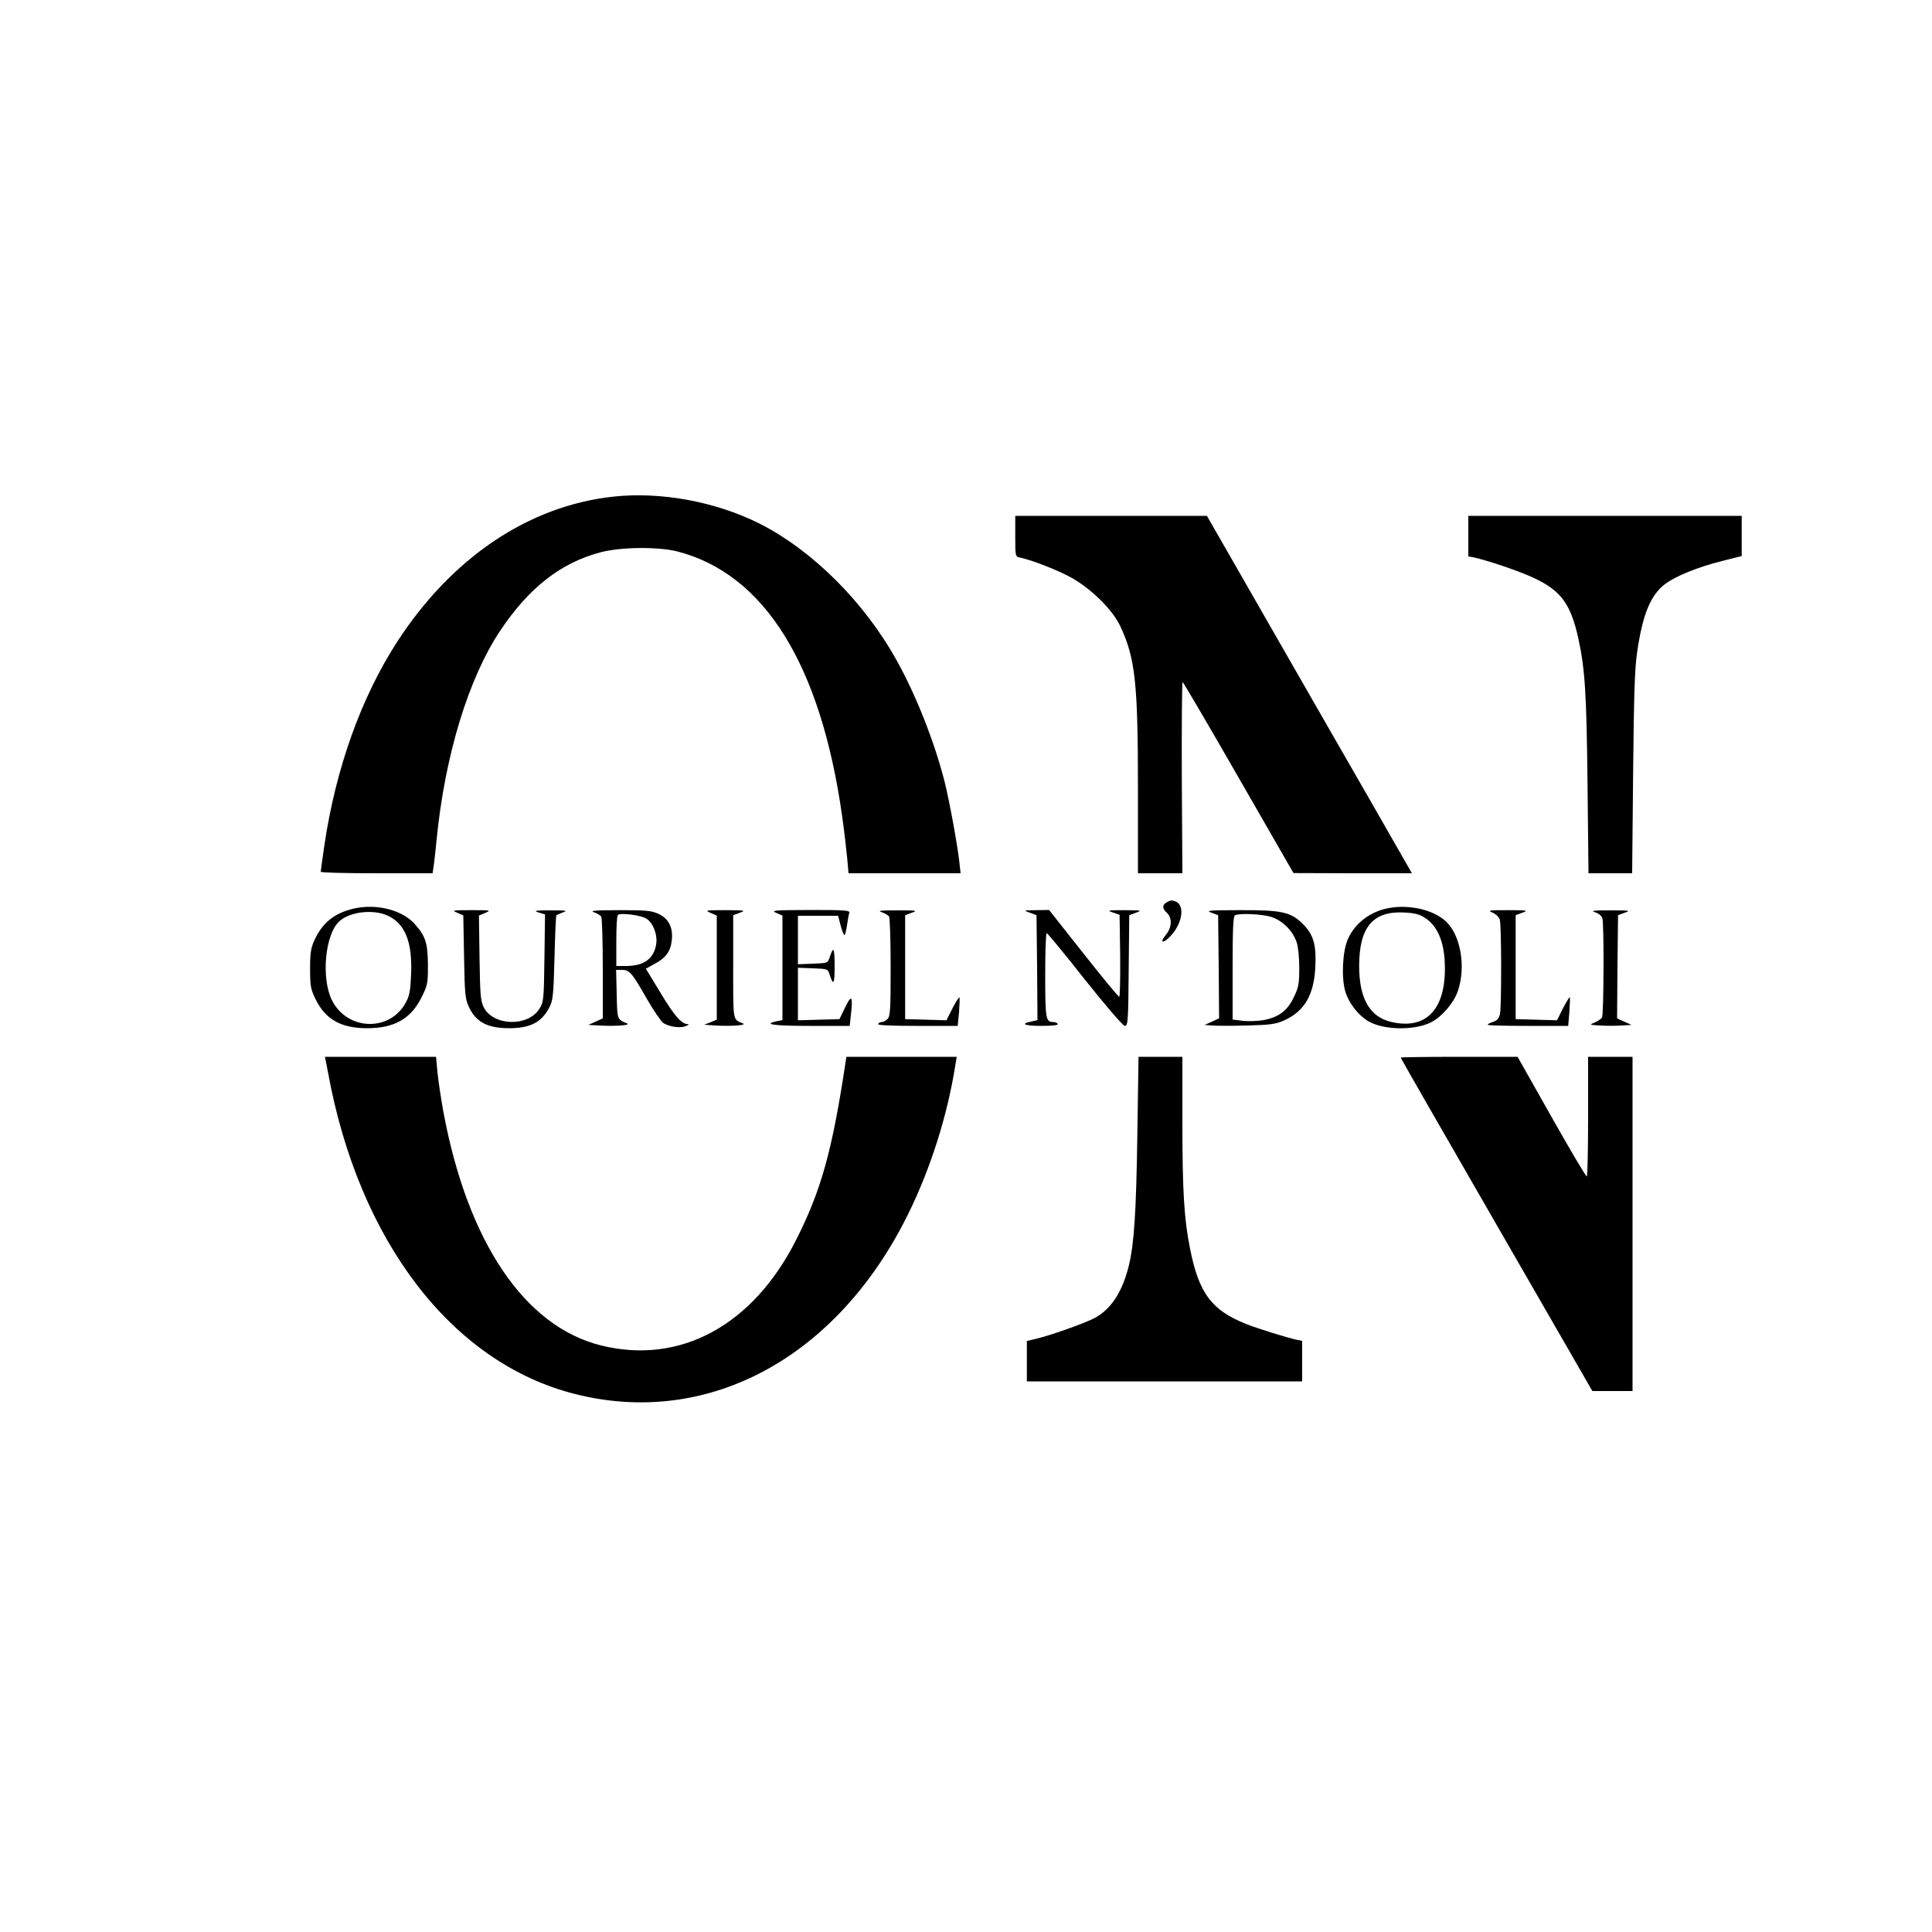
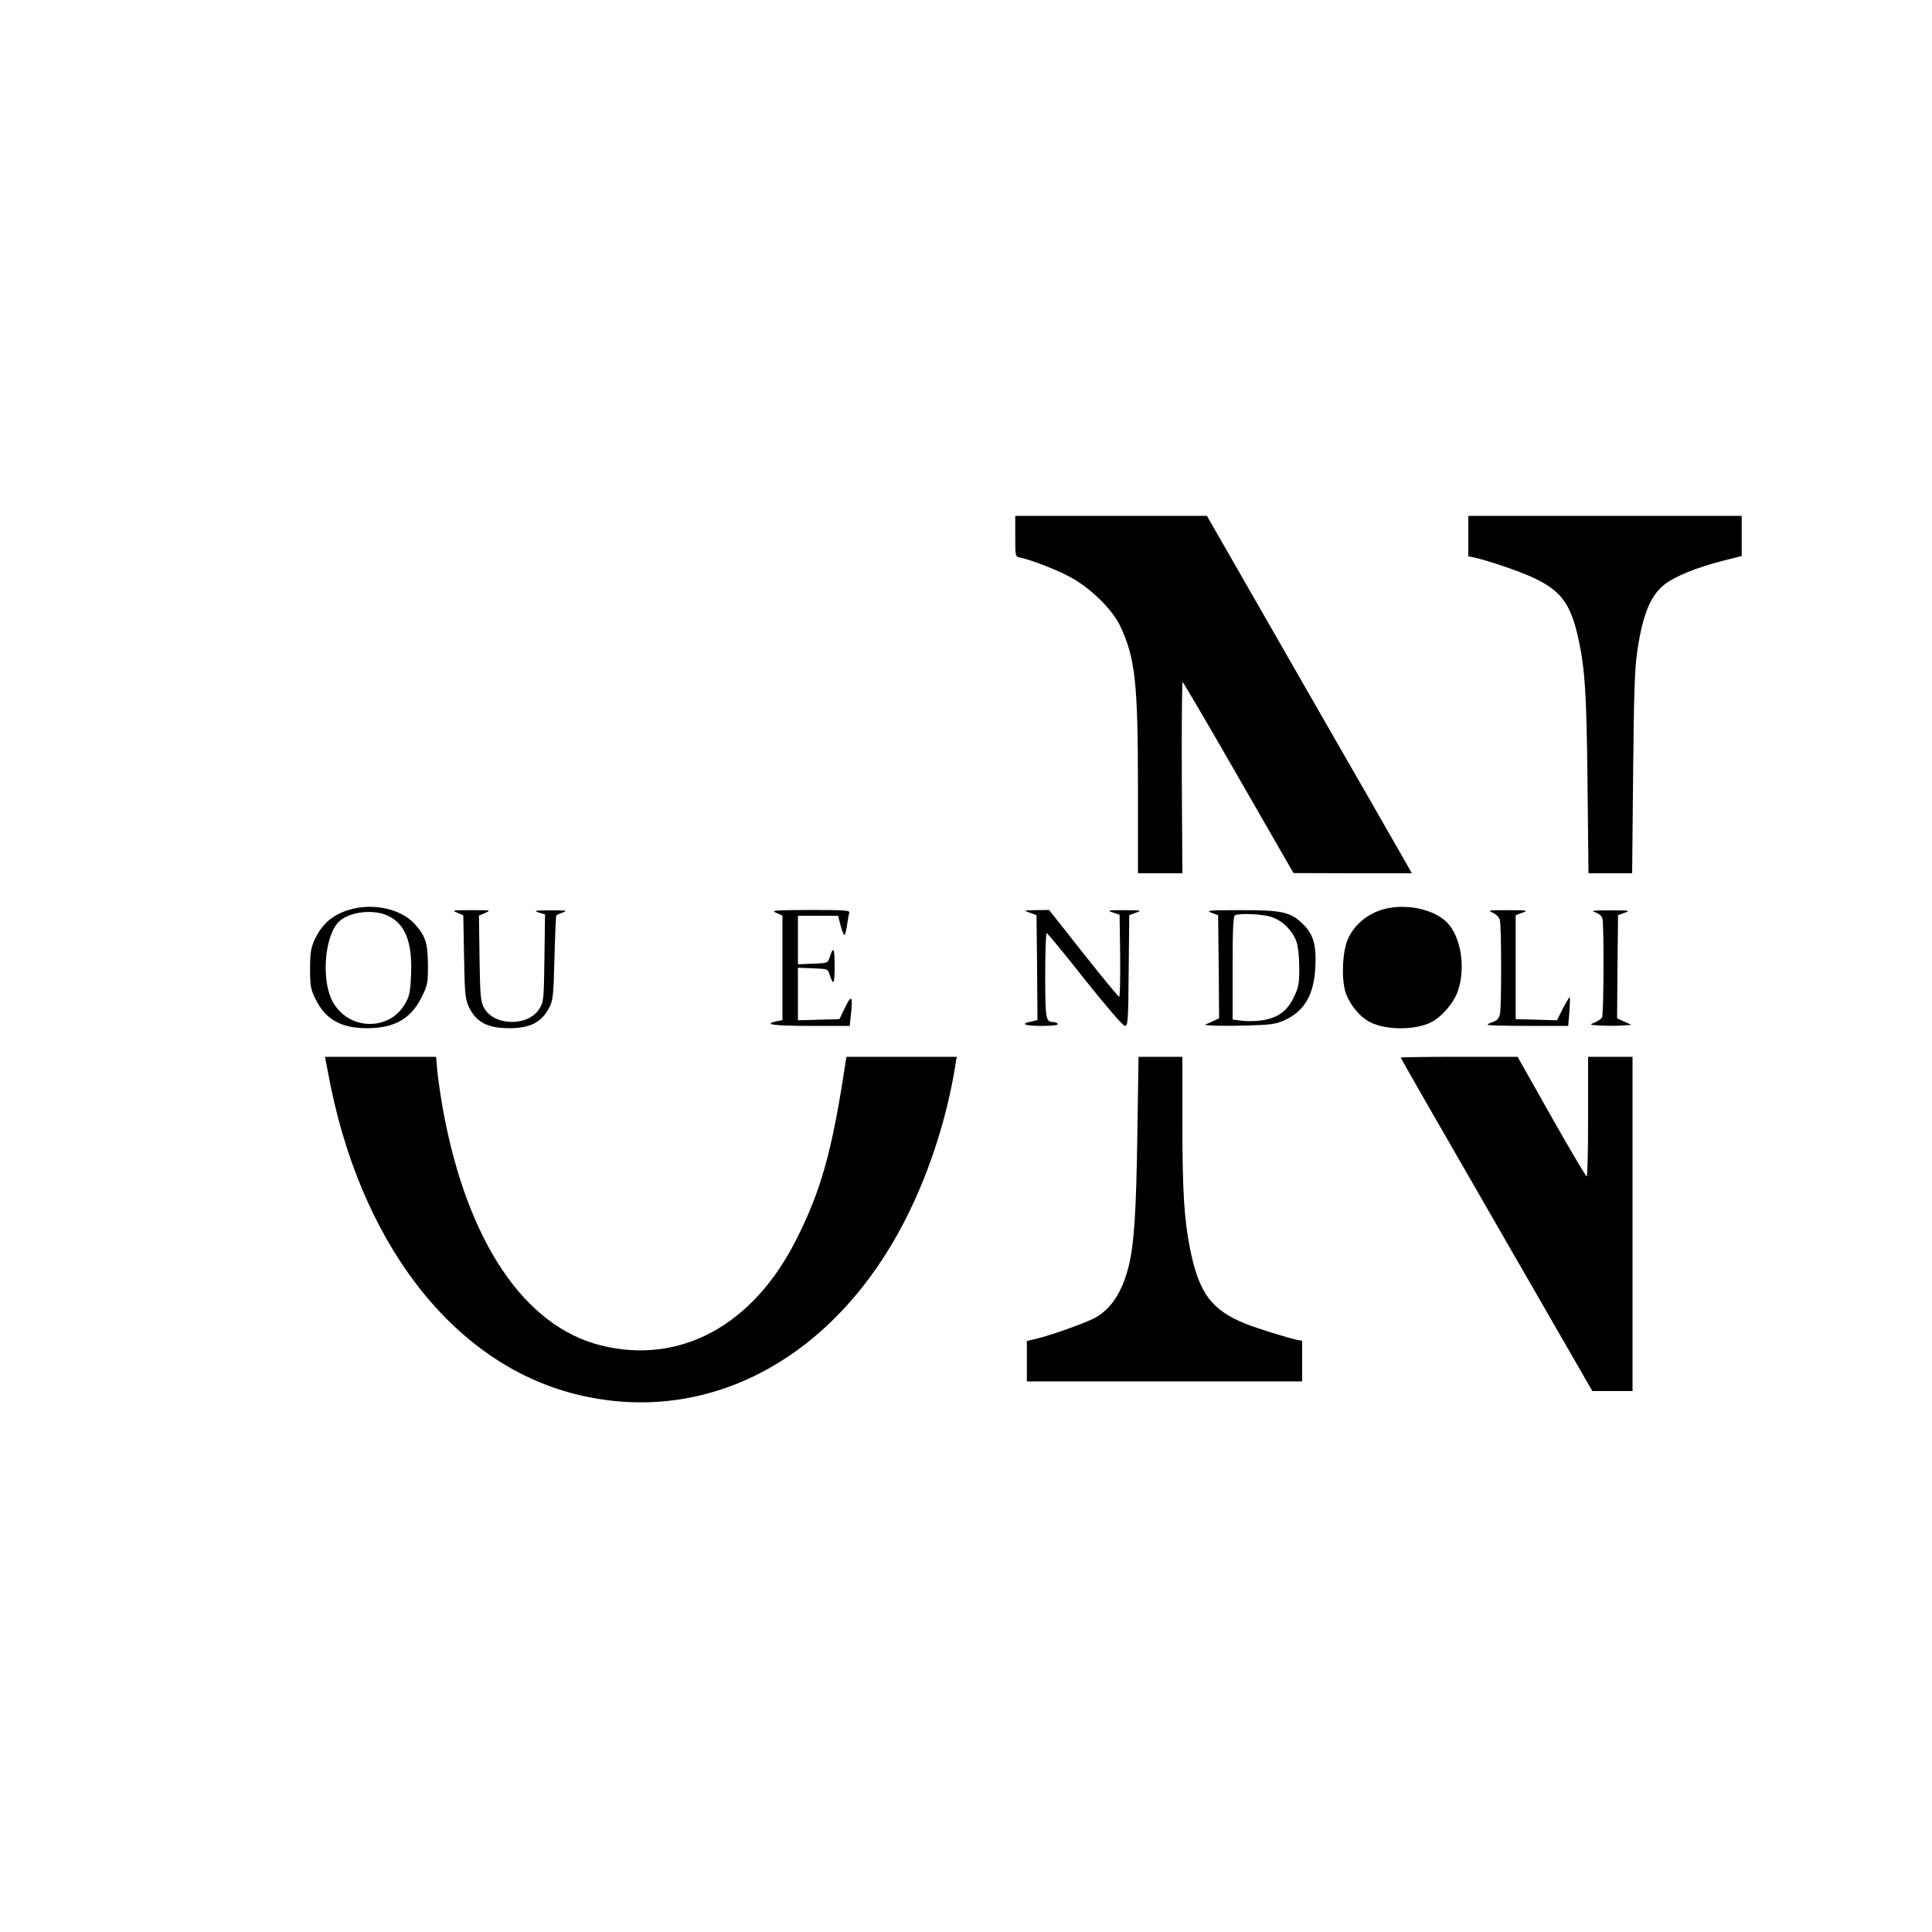
<svg xmlns="http://www.w3.org/2000/svg" version="1.0" width="1000pt" height="1000pt" viewBox="0 0 1000 1000" preserveAspectRatio="xMidYMid meet">
  <g transform="translate(0,1000) scale(0.1,-0.1)" fill="#000000" stroke="none">
-     <path d="M3171 7429 c-435 -48 -832 -315 -1114 -749 -187 -288 -319 -656 -378 -1055 -10 -71 -19 -133 -19 -137 0 -5 130 -8 290 -8 l289 0 5 33 c3 17 10 82 16 142 43 436 165 835 330 1082 148 221 313 350 517 404 105 28 297 30 398 5 451 -116 743 -584 854 -1371 11 -77 22 -175 26 -217 l7 -78 290 0 290 0 -7 63 c-10 88 -52 317 -76 412 -53 207 -147 446 -248 627 -168 303 -437 570 -710 708 -227 114 -515 167 -760 139z" />
    <path d="M5255 7225 c0 -105 0 -106 25 -111 62 -13 200 -67 269 -106 103 -59 209 -164 249 -248 78 -166 92 -292 92 -842 l0 -438 115 0 115 0 -3 495 c-1 272 1 495 4 495 3 0 134 -223 290 -495 l284 -494 307 -1 306 0 -225 393 c-124 215 -363 632 -531 925 l-305 532 -496 0 -496 0 0 -105z" />
    <path d="M7600 7225 l0 -105 28 -5 c73 -16 235 -71 308 -105 144 -67 194 -135 234 -317 34 -158 42 -282 47 -750 l5 -463 113 0 113 0 5 518 c4 405 8 541 21 628 28 193 69 293 143 350 55 42 169 88 295 120 l103 26 0 104 0 104 -707 0 -708 0 0 -105z" />
-     <path d="M6038 5329 c-23 -13 -23 -32 2 -54 28 -26 26 -76 -5 -113 -38 -46 -12 -48 28 -2 58 64 70 155 22 174 -22 8 -27 7 -47 -5z" />
    <path d="M1830 5297 c-100 -24 -160 -72 -202 -162 -19 -42 -23 -67 -23 -150 0 -91 3 -105 30 -160 51 -102 131 -147 265 -147 140 0 225 48 280 156 33 66 35 74 35 170 -1 115 -12 151 -69 214 -66 73 -198 106 -316 79z m176 -36 c90 -41 128 -135 122 -298 -3 -86 -8 -117 -26 -149 -80 -155 -302 -151 -383 7 -58 114 -37 344 38 411 54 49 174 63 249 29z" />
-     <path d="M7189 5300 c-95 -17 -176 -78 -212 -160 -28 -62 -35 -198 -14 -271 19 -64 73 -131 127 -159 83 -43 236 -43 318 -1 56 29 117 100 138 162 42 123 15 285 -59 357 -64 62 -189 92 -298 72z m190 -53 c60 -40 94 -118 99 -227 11 -237 -90 -352 -275 -310 -112 25 -168 120 -168 290 0 201 71 285 232 277 57 -3 81 -9 112 -30z" />
+     <path d="M7189 5300 c-95 -17 -176 -78 -212 -160 -28 -62 -35 -198 -14 -271 19 -64 73 -131 127 -159 83 -43 236 -43 318 -1 56 29 117 100 138 162 42 123 15 285 -59 357 -64 62 -189 92 -298 72z m190 -53 z" />
    <path d="M2366 5276 l32 -14 4 -214 c3 -190 6 -218 24 -258 37 -80 97 -112 209 -112 109 0 168 30 208 107 19 36 22 61 27 257 3 119 7 218 10 221 3 2 19 9 35 15 25 9 14 10 -65 10 -81 0 -90 -2 -62 -11 l33 -10 -3 -226 c-3 -215 -4 -228 -26 -262 -58 -95 -239 -90 -288 7 -17 34 -19 66 -22 257 l-3 218 33 14 c31 14 28 14 -72 14 -98 0 -103 -1 -74 -13z" />
-     <path d="M3075 5278 c17 -6 33 -16 37 -22 4 -6 8 -127 8 -269 l0 -258 -37 -17 -38 -17 58 -3 c88 -5 166 2 142 11 -51 21 -50 18 -53 151 l-3 126 30 0 c39 0 53 -16 129 -150 35 -61 74 -117 85 -125 32 -20 88 -28 117 -16 15 6 19 10 9 10 -33 2 -70 45 -142 165 l-74 122 45 25 c58 30 83 65 89 121 8 66 -16 114 -69 138 -37 17 -65 19 -203 19 -126 0 -154 -3 -130 -11z m271 -33 c34 -22 57 -80 51 -128 -11 -78 -62 -117 -157 -117 l-50 0 0 128 c0 71 3 132 8 136 12 13 121 -1 148 -19z" />
-     <path d="M3678 5275 l32 -14 0 -270 0 -269 -32 -13 -33 -13 58 -4 c86 -5 167 2 142 11 -53 22 -50 5 -50 292 l0 268 35 13 c32 11 26 13 -75 13 -103 0 -108 -1 -77 -14z" />
    <path d="M4018 5275 l32 -14 0 -271 0 -270 -30 -6 c-76 -16 -13 -24 174 -24 l204 0 7 64 c10 92 2 100 -31 31 l-29 -60 -107 -3 -108 -3 0 136 0 136 78 -3 c77 -3 77 -3 87 -35 19 -58 25 -47 25 47 0 94 -6 105 -25 47 -10 -32 -10 -32 -87 -35 l-78 -3 0 126 0 125 104 0 104 0 13 -50 c7 -27 16 -50 20 -50 3 0 9 23 13 50 4 28 9 57 12 65 5 13 -22 15 -202 15 -189 -1 -206 -2 -176 -15z" />
-     <path d="M4565 5278 c17 -6 33 -16 37 -22 4 -6 8 -124 8 -263 0 -215 -2 -254 -16 -267 -8 -9 -22 -16 -29 -16 -8 0 -17 -4 -20 -10 -4 -7 66 -10 203 -10 l209 0 7 71 c3 40 4 74 2 76 -3 3 -19 -23 -36 -56 l-31 -62 -107 3 -107 3 0 269 0 269 35 13 c32 11 25 12 -75 12 -90 0 -105 -2 -80 -10z" />
    <path d="M5330 5276 l35 -13 3 -272 2 -271 -30 -7 c-62 -12 -38 -23 50 -23 58 0 89 4 85 10 -3 6 -14 10 -24 10 -38 0 -41 17 -41 242 0 120 3 218 8 218 4 0 93 -108 197 -240 114 -143 197 -239 207 -240 16 0 18 22 20 287 l3 286 35 13 c33 12 28 12 -60 13 -86 0 -92 -1 -60 -12 l35 -12 3 -212 c1 -117 -1 -213 -5 -212 -5 0 -88 101 -186 225 l-177 224 -68 -1 c-66 -1 -66 -1 -32 -13z" />
    <path d="M6270 5276 l35 -13 3 -267 2 -267 -37 -17 -38 -17 40 -3 c22 -2 103 -2 180 0 119 3 148 7 191 26 105 47 155 132 162 275 6 116 -9 169 -64 224 -63 63 -110 73 -328 72 -158 0 -177 -2 -146 -13z m307 -21 c59 -18 113 -70 134 -131 8 -22 14 -80 14 -134 0 -84 -4 -102 -29 -153 -33 -69 -78 -102 -155 -117 -29 -5 -77 -7 -107 -4 l-54 7 0 268 c0 204 3 269 13 272 26 11 136 6 184 -8z" />
    <path d="M7726 5276 c18 -8 34 -24 37 -37 9 -31 9 -447 1 -487 -5 -22 -14 -34 -35 -41 -16 -5 -29 -12 -29 -15 0 -4 94 -6 209 -6 l208 0 6 72 c3 40 4 74 2 76 -2 2 -18 -24 -35 -57 l-31 -62 -107 3 -107 3 0 269 0 269 35 13 c32 11 26 13 -75 13 -101 0 -107 -1 -79 -13z" />
    <path d="M8257 5278 c18 -6 34 -19 37 -32 9 -32 7 -499 -2 -513 -4 -6 -21 -18 -37 -25 -30 -12 -29 -13 28 -16 32 -2 81 -2 110 0 l52 3 -38 17 -37 17 2 267 3 267 35 13 c32 11 25 12 -75 12 -89 0 -104 -2 -78 -10z" />
    <path d="M1697 4453 c159 -877 642 -1507 1278 -1668 688 -175 1358 186 1725 930 117 237 204 512 245 773 l7 42 -286 0 -285 0 -5 -32 c-69 -457 -126 -661 -257 -919 -224 -441 -600 -644 -1008 -543 -396 98 -691 536 -816 1209 -13 72 -27 165 -31 208 l-7 77 -287 0 -288 0 15 -77z" />
    <path d="M5887 4133 c-6 -411 -17 -571 -44 -683 -34 -139 -94 -230 -183 -275 -54 -27 -223 -87 -295 -104 l-50 -12 0 -104 0 -105 713 0 712 0 0 105 0 105 -27 5 c-54 12 -199 57 -263 82 -178 71 -244 158 -290 388 -31 153 -40 300 -40 654 l0 341 -113 0 -114 0 -6 -397z" />
    <path d="M7250 4526 c0 -3 223 -392 496 -865 l496 -861 104 0 104 0 0 865 0 865 -115 0 -115 0 0 -310 c0 -170 -3 -310 -7 -309 -5 0 -87 139 -183 309 l-175 310 -302 0 c-167 0 -303 -2 -303 -4z" />
  </g>
</svg>